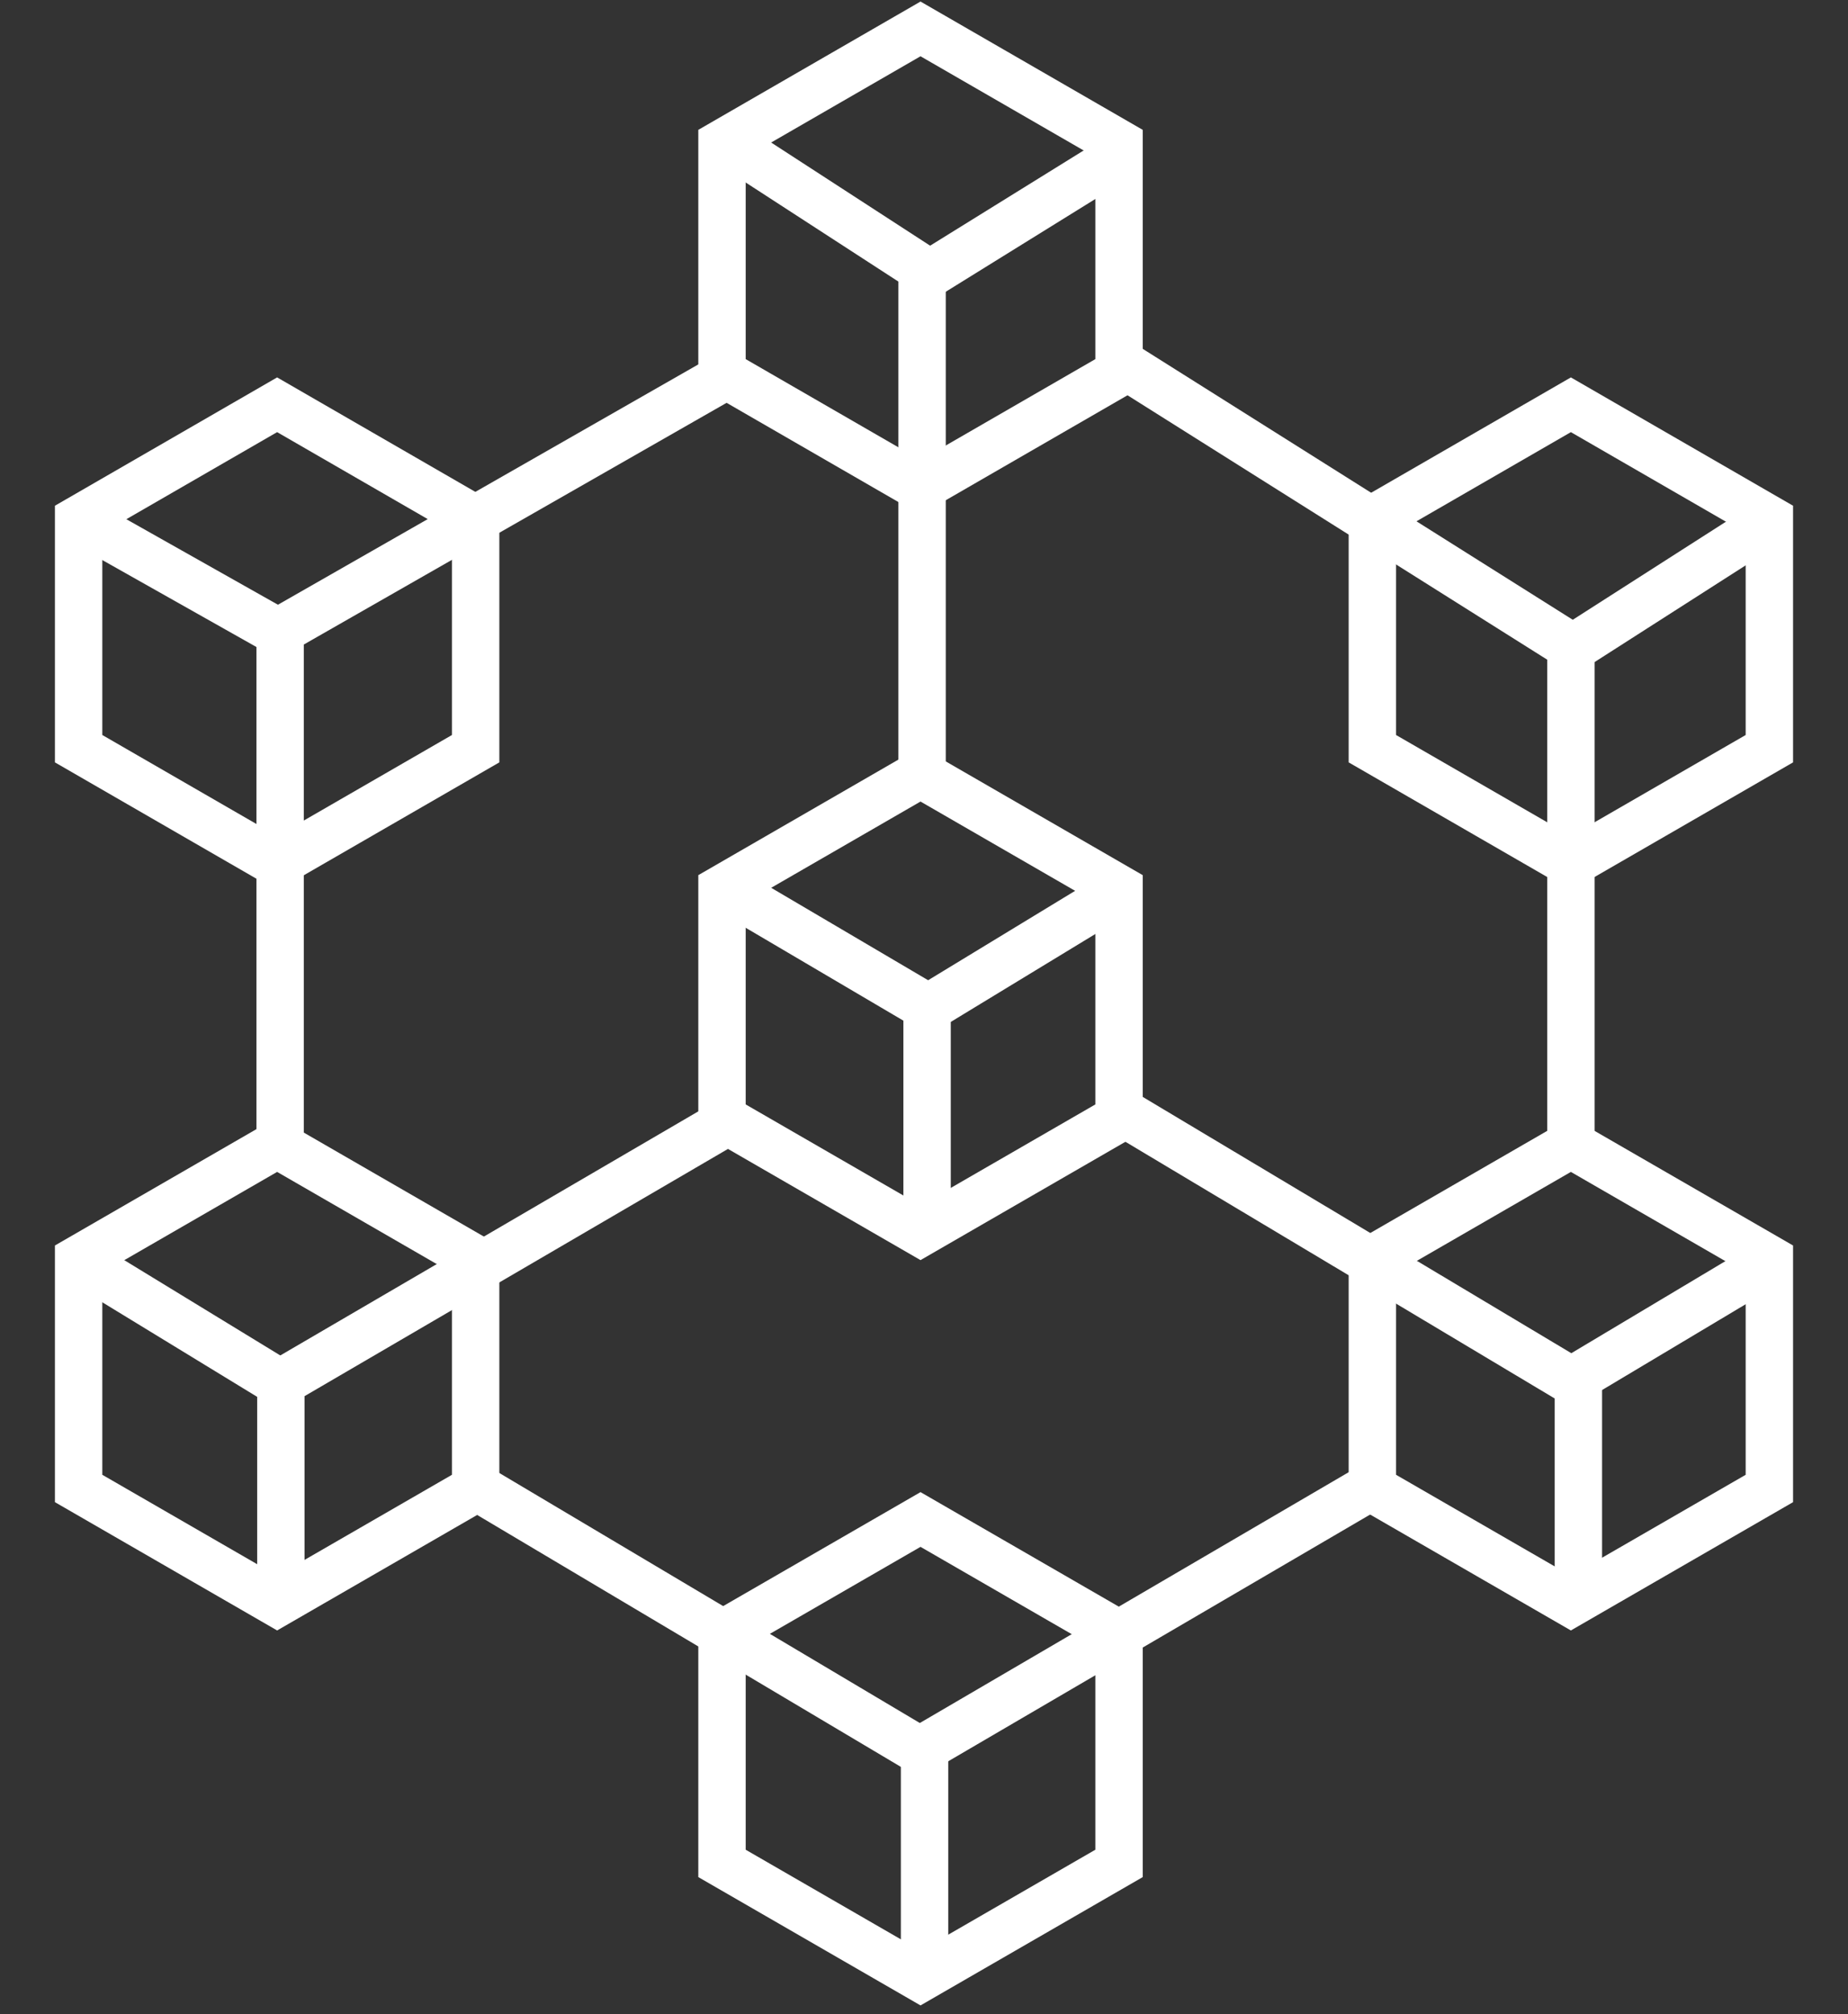
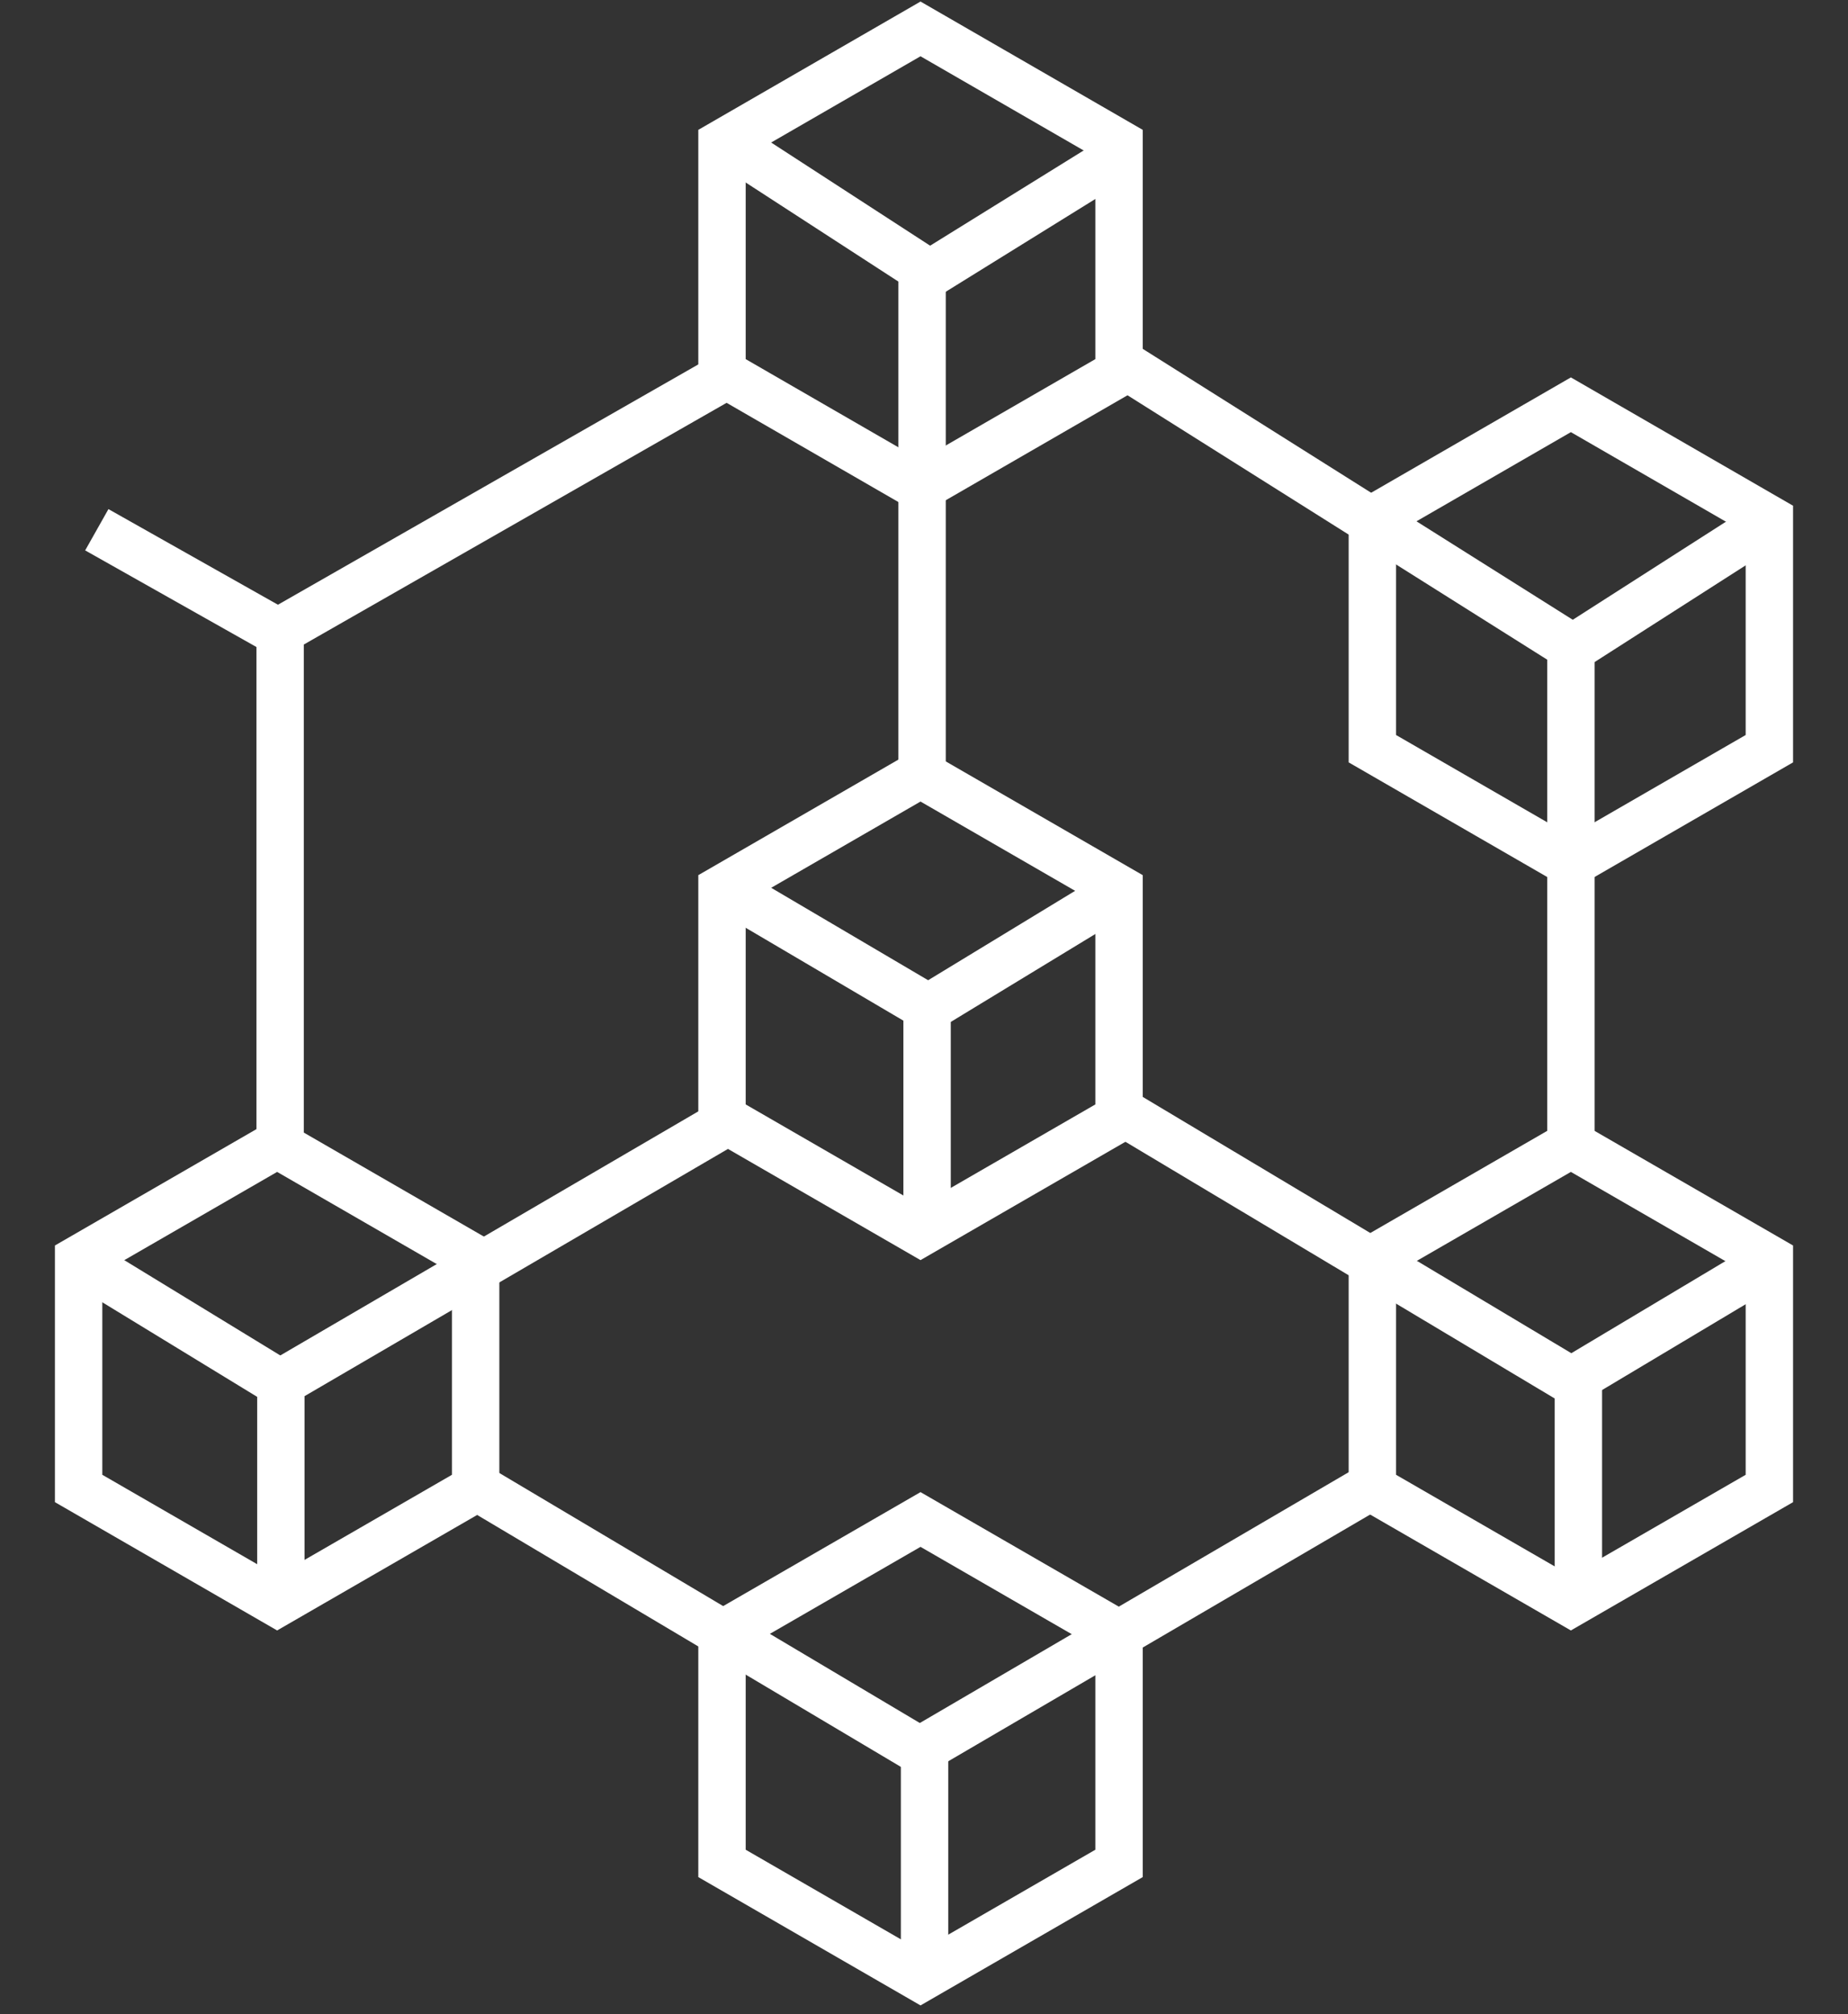
<svg xmlns="http://www.w3.org/2000/svg" width="78" height="85" viewBox="0 0 78 85" fill="none">
  <rect x="0" y="0" width="78" height="85" fill="#333333" stroke="none" />
  <g id="Group 9328">
    <path id="Vector 19" d="M12.27 26.971L4.086 22.355" stroke="white" stroke-width="2" />
    <path id="Vector 20" d="M38.914 11.758L47.203 6.618" stroke="white" stroke-width="2" />
    <path id="Vector 21" d="M66.305 27.391L74.172 22.355" stroke="white" stroke-width="2" />
    <path id="Vector 22" d="M31.469 37.988L39.13 42.499V51.627" stroke="white" stroke-width="2" />
    <path id="Vector 23" d="M46.997 37.778L39.234 42.499" stroke="white" stroke-width="2" />
    <path id="Vector 24" d="M3.879 53.515L11.955 58.446" stroke="white" stroke-width="2" />
    <path id="Vector 25" d="M39.023 73.659V82.892" stroke="white" stroke-width="2" />
    <path id="Vector 26" d="M66.199 58.342L74.279 53.515" stroke="white" stroke-width="2" />
    <path id="Vector 16" d="M31.265 47.011L11.855 58.342V67.575" stroke="white" stroke-width="2" />
    <path id="Vector 17" d="M66.62 67.679V58.447L47.316 46.906" stroke="white" stroke-width="2" />
    <path id="Vector 18" d="M31.156 6.303L38.919 11.339V32.637" stroke="white" stroke-width="2" />
-     <path id="Polygon 1" d="M3.318 21.919L11.697 17.081L20.076 21.919V31.594L11.697 36.431L3.318 31.594V21.919Z" stroke="white" stroke-width="2" />
-     <path id="Polygon 5" d="M30.474 6.057L38.853 1.22L47.232 6.057V15.732L38.853 20.57L30.474 15.732V6.057Z" stroke="white" stroke-width="2" />
+     <path id="Polygon 5" d="M30.474 6.057L38.853 1.22L47.232 6.057V15.732L38.853 20.57L30.474 15.732Z" stroke="white" stroke-width="2" />
    <path id="Polygon 6" d="M30.474 37.508L38.853 32.67L47.232 37.508V47.183L38.853 52.021L30.474 47.183V37.508Z" stroke="white" stroke-width="2" />
    <path id="Polygon 7" d="M30.474 68.959L38.853 64.121L47.232 68.959V78.634L38.853 83.472L30.474 78.634V68.959Z" stroke="white" stroke-width="2" />
    <path id="Polygon 3" d="M3.318 53.136L11.697 48.299L20.076 53.136V62.812L11.697 67.649L3.318 62.812V53.136Z" stroke="white" stroke-width="2" />
    <path id="Polygon 2" d="M57.924 21.919L66.303 17.081L74.681 21.919V31.594L66.303 36.431L57.924 31.594V21.919Z" stroke="white" stroke-width="2" />
    <path id="Polygon 4" d="M57.924 53.136L66.303 48.299L74.681 53.136V62.812L66.303 67.649L57.924 62.812V53.136Z" stroke="white" stroke-width="2" />
    <path id="Vector 14" d="M11.824 48.585V26.618L30.845 15.746M19.934 62.644L38.819 73.87L58.019 62.644" stroke="white" stroke-width="2" />
    <path id="Vector 15" d="M66.306 48.69V27.287L47.316 15.326" stroke="white" stroke-width="2" />
  </g>
</svg>